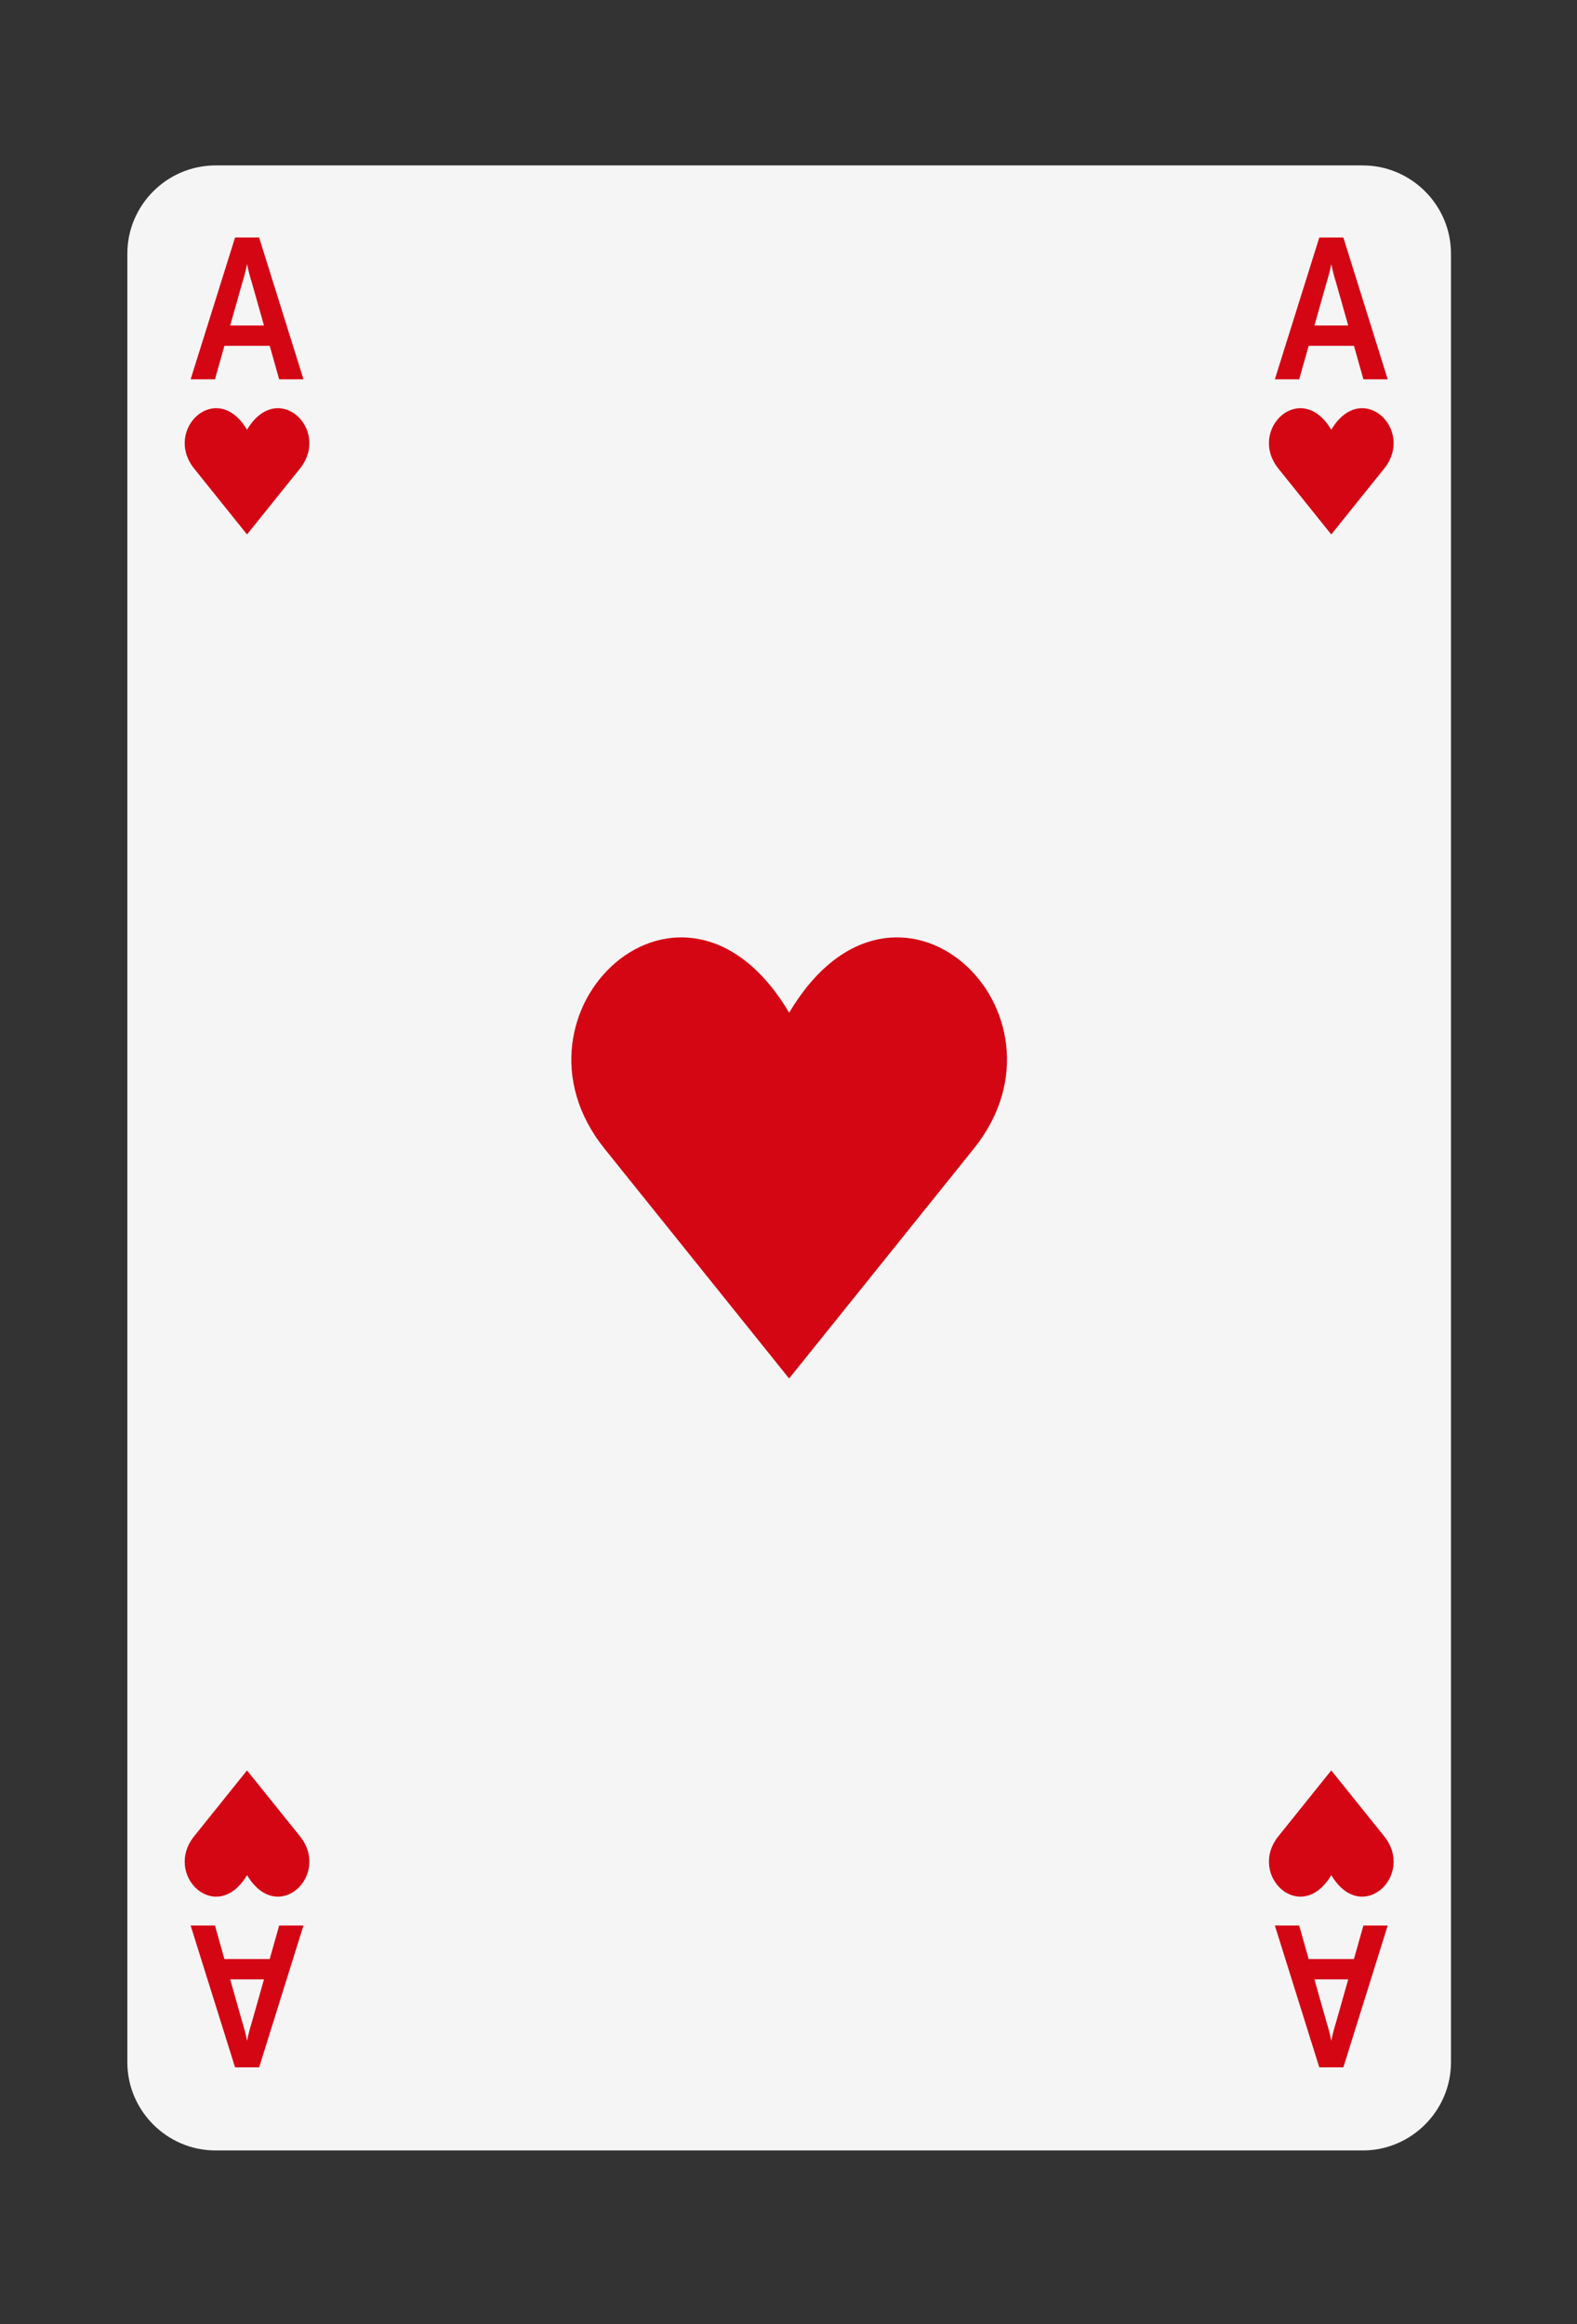
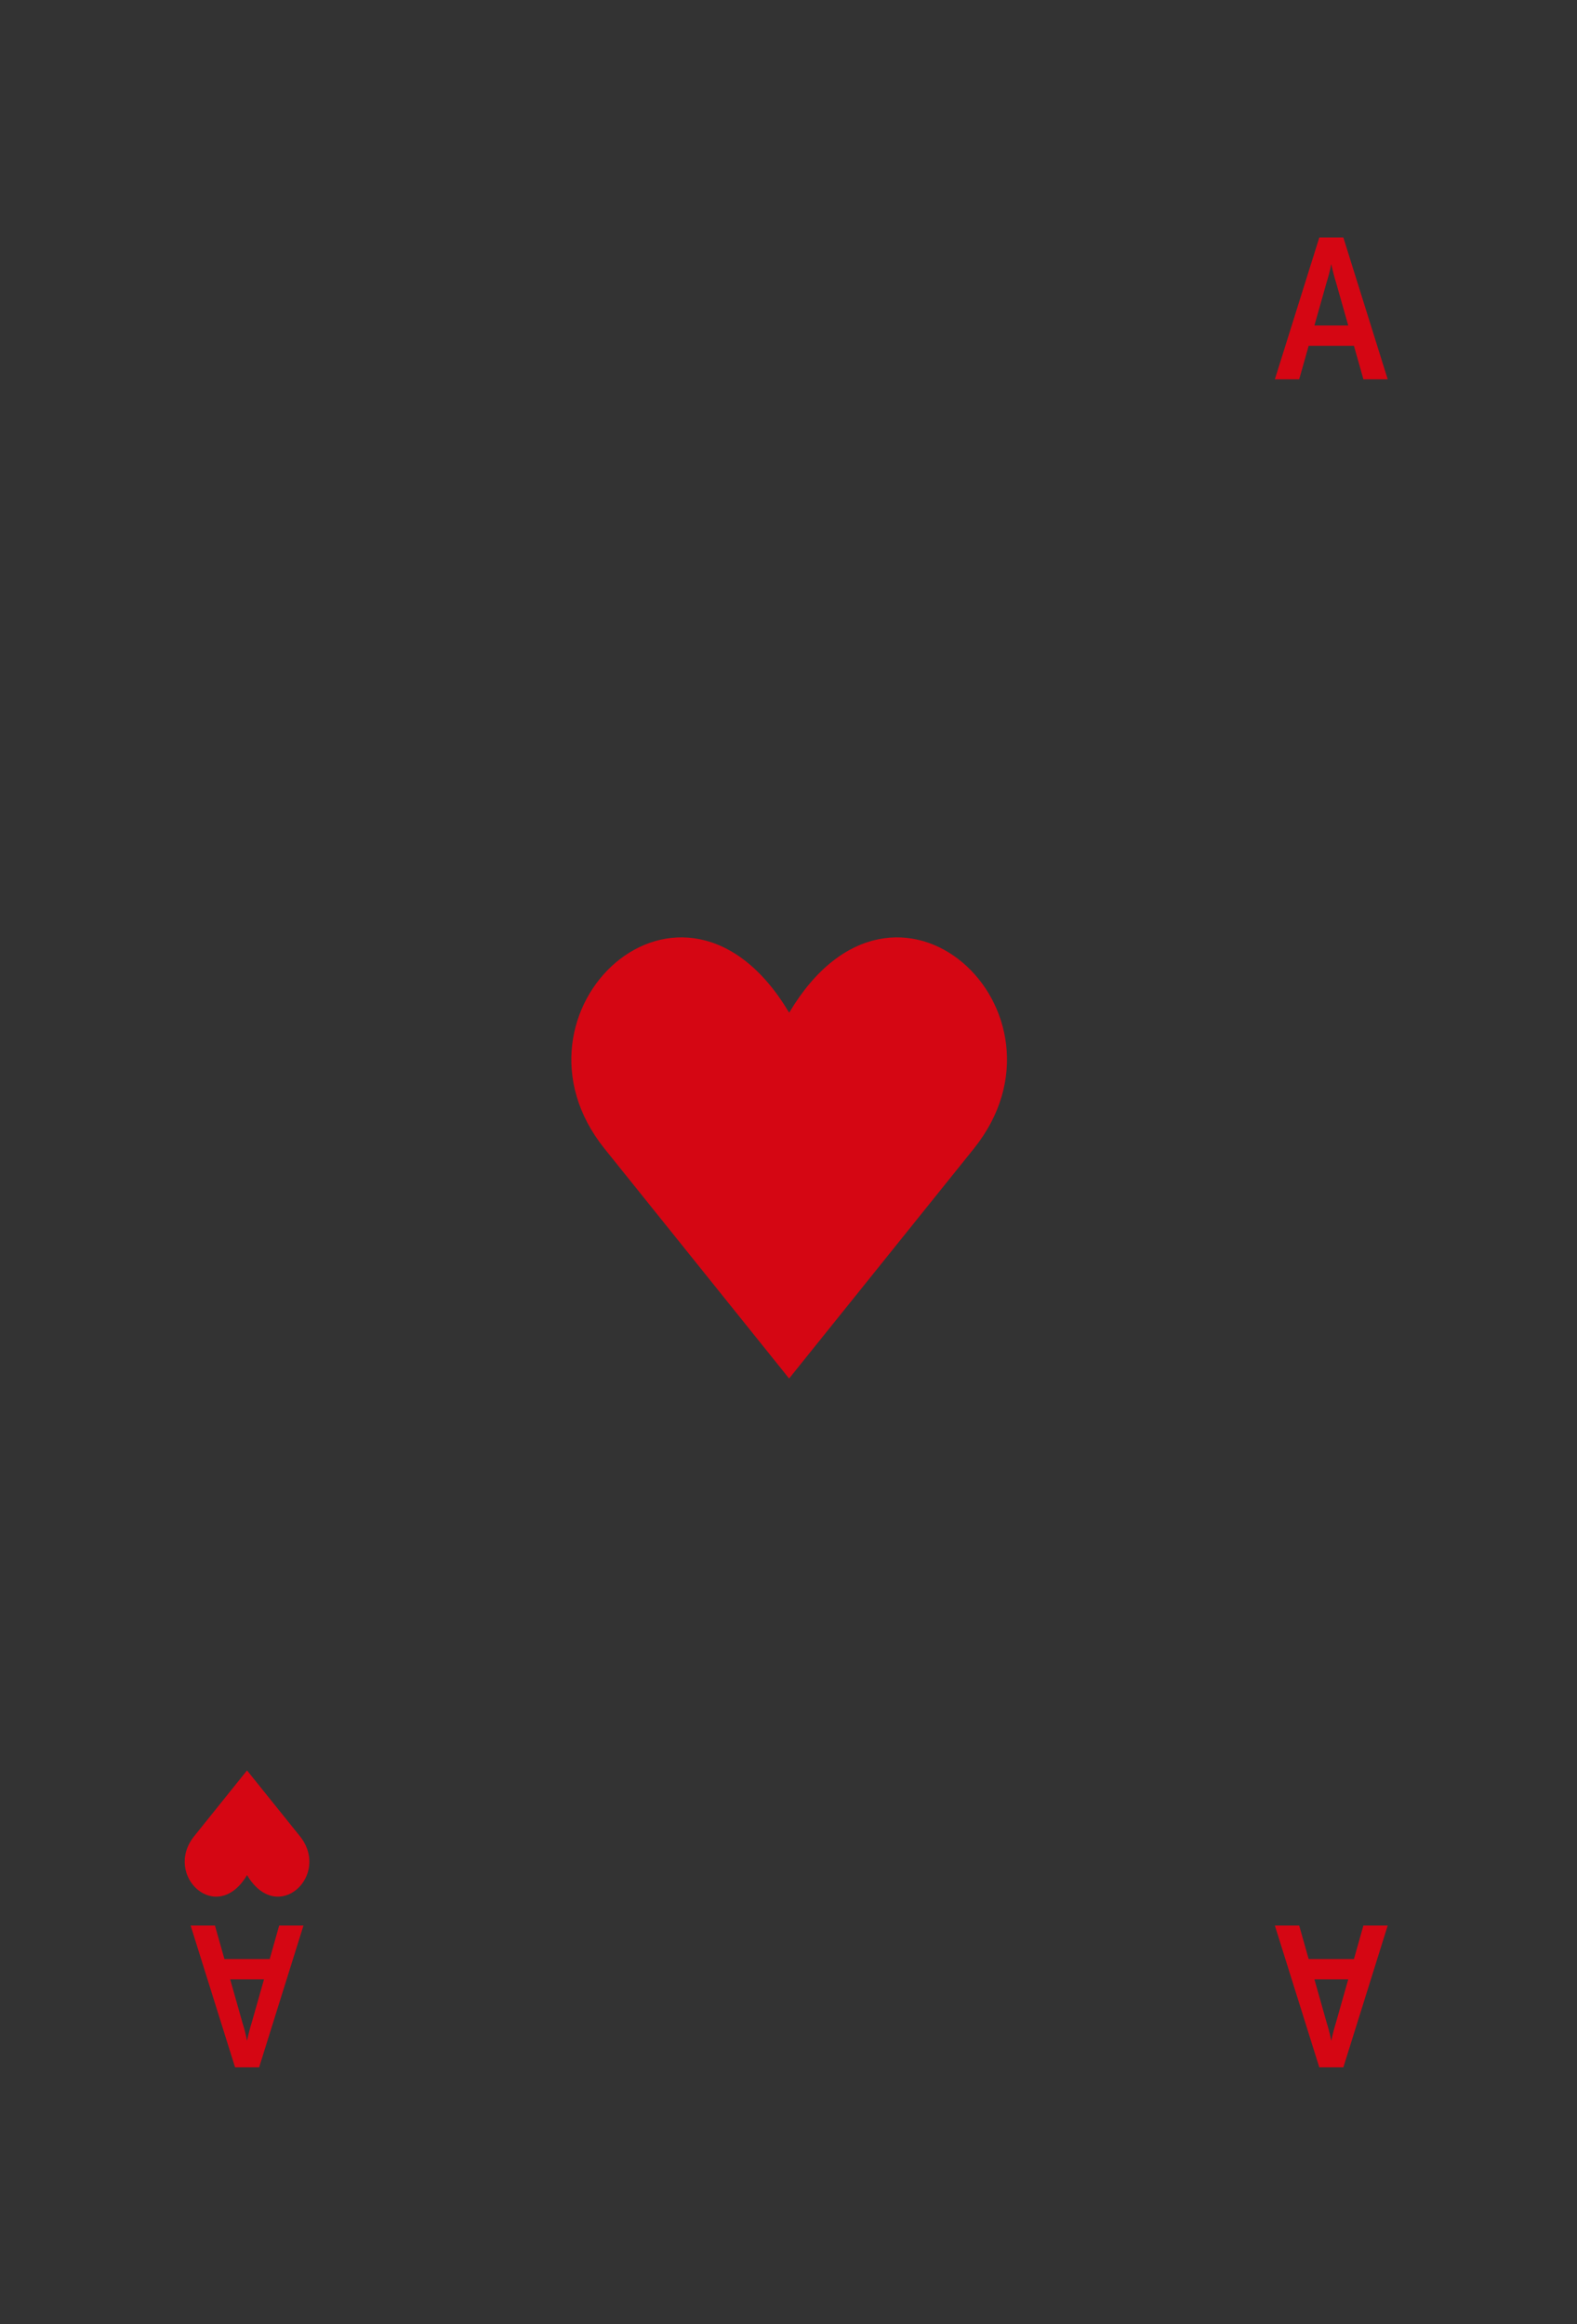
<svg xmlns="http://www.w3.org/2000/svg" version="1.1" x="0px" y="0px" viewBox="0 0 404.63 596.496" style="enable-background:new 0 0 404.63 596.496;" xml:space="preserve">
  <rect x="0" y="0" width="404.63" height="596.496" fill="#333333" stroke="none" />
  <style type="text/css">
	.st0{fill:#F5F5F5;}
	.st1{fill:#D50613;}
</style>
  <g id="Guides_For_Artboard">
</g>
  <g id="Ebene_1">
    <g>
      <g>
-         <path class="st0" d="M372.296,529.245c0,12.453-10.189,22.642-22.641,22.642H55.315c-12.453,0-22.642-10.189-22.642-22.642     V65.094c0-12.453,10.189-22.642,22.642-22.642h294.34c12.453,0,22.641,10.189,22.641,22.642V529.245z" />
-       </g>
+         </g>
      <path class="st1" d="M249.859,294.796c28.116-35.026-20.084-80.8-47.362-34.917h-0.026c-27.27-45.884-75.478-0.11-47.361,34.917    c28.119,35.025,47.361,58.978,47.361,58.978L249.859,294.796z" />
      <g>
-         <path class="st1" d="M76.945,120.277c8.046-10.024-5.748-23.124-13.555-9.992h-0.008c-7.804-13.132-21.6-0.032-13.554,9.992     c8.048,10.024,13.554,16.878,13.554,16.878L76.945,120.277z" />
        <g>
-           <path class="st1" d="M66.487,60.959h-6.174L48.91,97.348h6.242l2.43-8.6h11.621l2.429,8.6h6.233L66.487,60.959z M59.063,83.532      l3.134-11.087c0.194-0.586,0.386-1.274,0.596-2.069c0.209-0.794,0.411-1.662,0.595-2.603c0.193,0.92,0.386,1.777,0.596,2.561      c0.208,0.784,0.401,1.474,0.594,2.059l3.158,11.14H59.063z" />
-         </g>
+           </g>
        <g>
-           <path class="st1" d="M355.14,120.277c8.046-10.024-5.747-23.124-13.554-9.992h-0.008c-7.804-13.132-21.6-0.032-13.554,9.992      c8.047,10.024,13.554,16.878,13.554,16.878L355.14,120.277z" />
          <g>
            <path class="st1" d="M344.683,60.959h-6.175l-11.402,36.389h6.242l2.43-8.6h11.62l2.429,8.6h6.233L344.683,60.959z        M337.259,83.532l3.133-11.087c0.195-0.586,0.386-1.274,0.597-2.069c0.209-0.794,0.411-1.662,0.595-2.603       c0.193,0.92,0.386,1.777,0.596,2.561c0.208,0.784,0.401,1.474,0.594,2.059l3.158,11.14H337.259z" />
          </g>
        </g>
      </g>
      <g>
        <path class="st1" d="M76.945,471.234c8.046,10.023-5.748,23.123-13.555,9.991h-0.008c-7.804,13.132-21.6,0.032-13.554-9.991     c8.048-10.024,13.554-16.879,13.554-16.879L76.945,471.234z" />
        <g>
          <path class="st1" d="M77.865,494.162h-6.233l-2.429,8.6H57.582l-2.43-8.6H48.91l11.403,36.389h6.174L77.865,494.162z       M67.735,507.978l-3.158,11.141c-0.192,0.585-0.386,1.275-0.594,2.059c-0.21,0.784-0.402,1.641-0.596,2.56      c-0.184-0.94-0.386-1.809-0.595-2.602c-0.21-0.795-0.401-1.483-0.596-2.069l-3.134-11.088H67.735z" />
        </g>
        <g>
-           <path class="st1" d="M355.14,471.234c8.046,10.023-5.747,23.123-13.554,9.991h-0.008c-7.804,13.132-21.6,0.032-13.554-9.991      c8.047-10.024,13.554-16.879,13.554-16.879L355.14,471.234z" />
          <g>
            <path class="st1" d="M356.06,494.162h-6.233l-2.429,8.6h-11.62l-2.43-8.6h-6.242l11.402,36.389h6.175L356.06,494.162z        M345.931,507.978l-3.158,11.141c-0.192,0.585-0.386,1.275-0.594,2.059c-0.21,0.784-0.402,1.641-0.596,2.56       c-0.184-0.94-0.386-1.809-0.595-2.602c-0.211-0.795-0.401-1.483-0.597-2.069l-3.133-11.088H345.931z" />
          </g>
        </g>
      </g>
    </g>
  </g>
</svg>